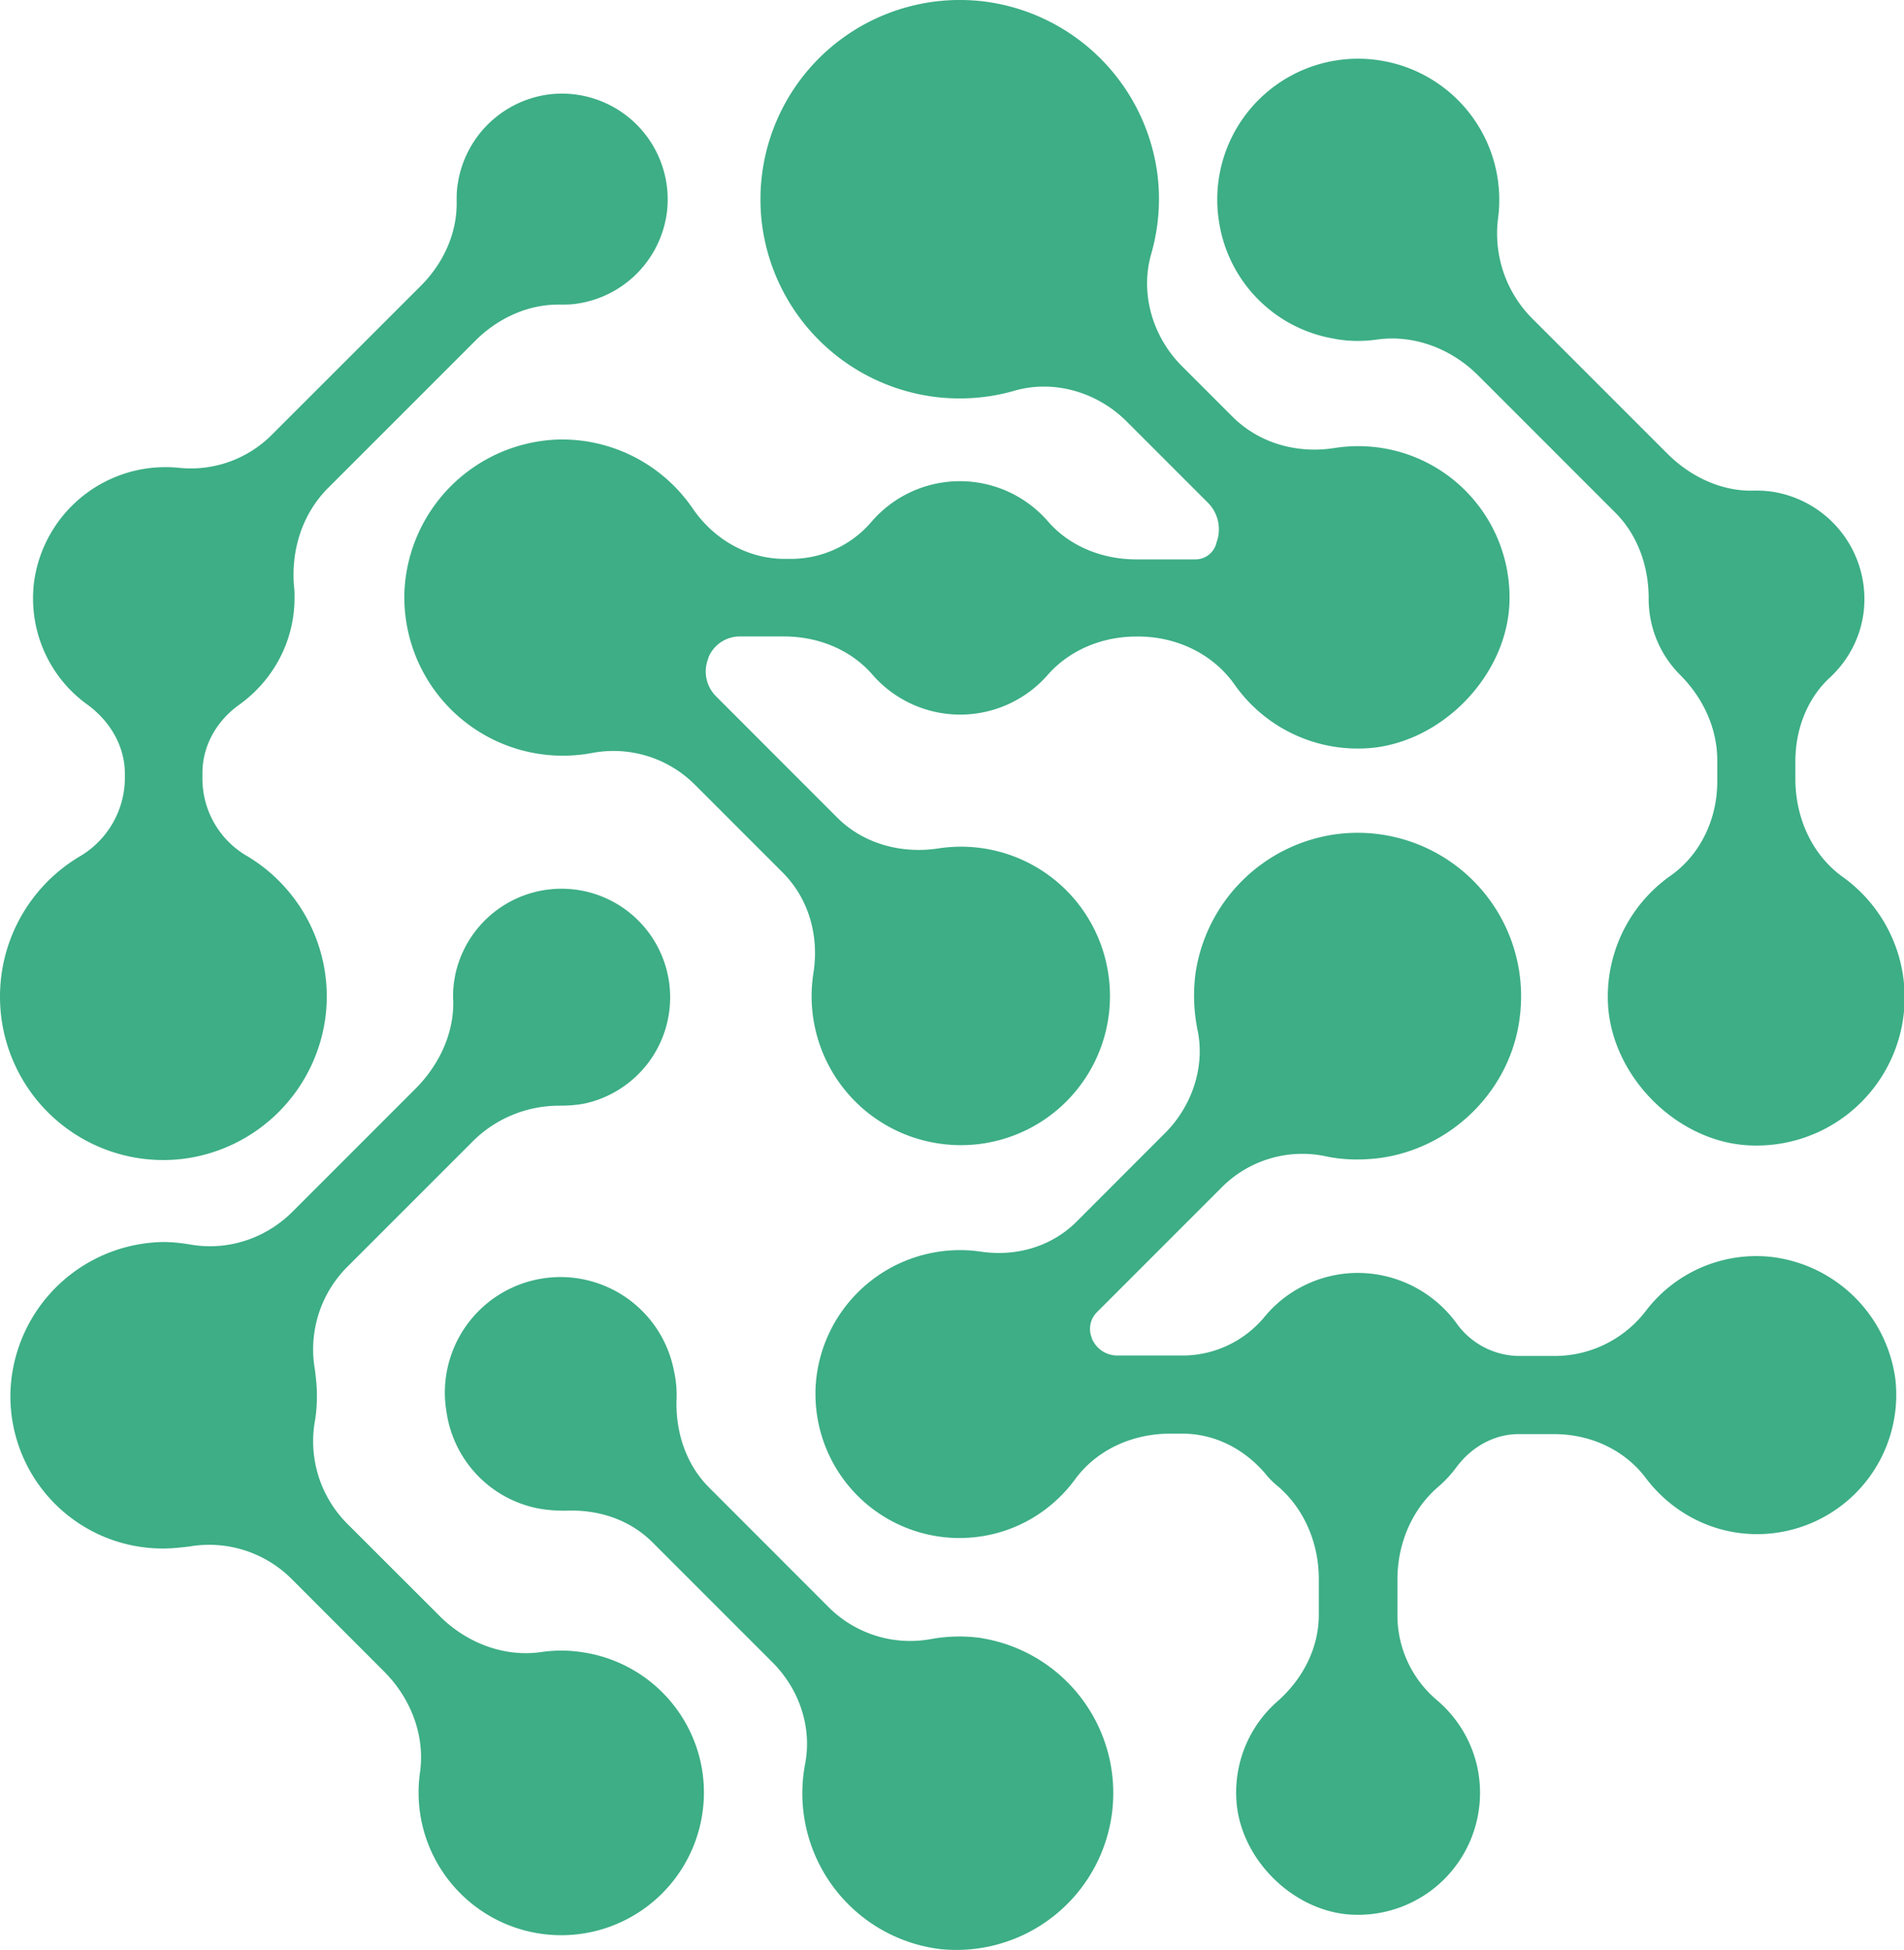
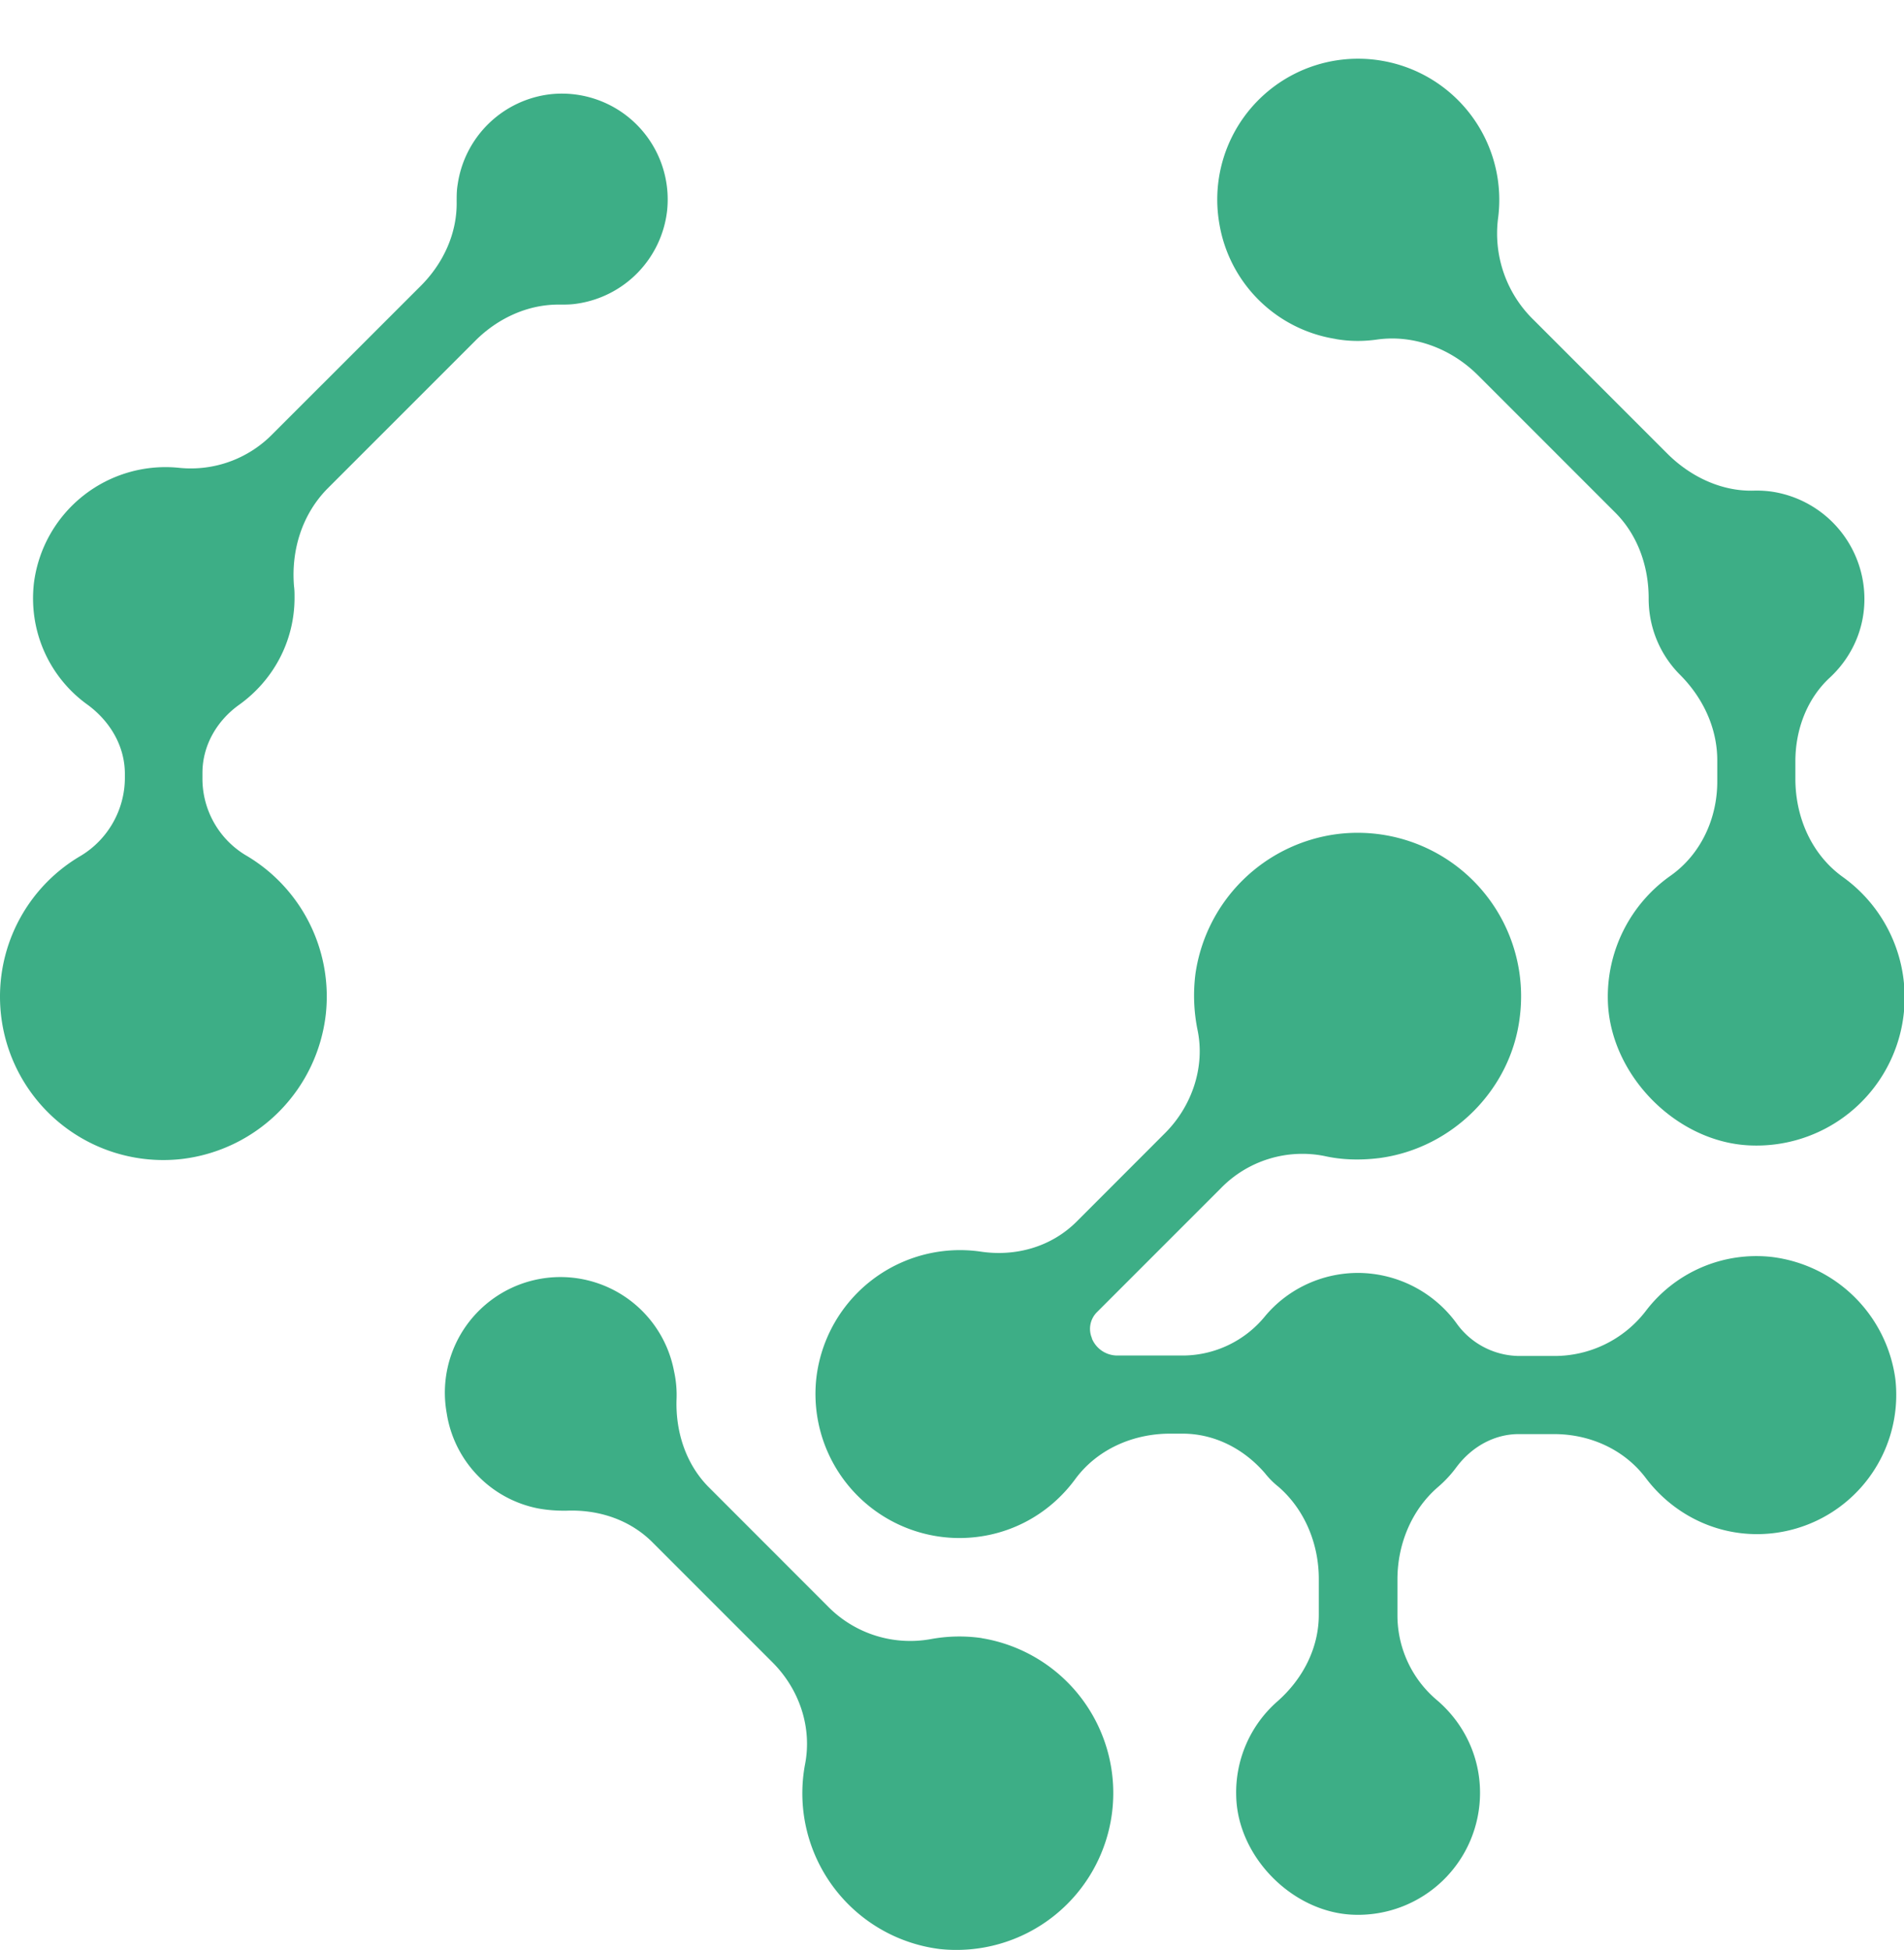
<svg xmlns="http://www.w3.org/2000/svg" viewBox="0 0 25.45 26.06">
  <g id="logo" fill="#3DAE86">
-     <path d="M7.807 22.085a1.837 1.837 0 0 0-.572-.006c-.499.073-1.004-.127-1.357-.48l-1.237-1.236a1.56 1.56 0 0 1-.432-1.37c.02-.113.027-.232.027-.345 0-.12-.013-.233-.027-.346a1.56 1.56 0 0 1 .432-1.37l1.656-1.656a1.636 1.636 0 0 1 1.17-.499c.12 0 .24-.006.366-.033a1.452 1.452 0 1 0-1.742-1.742c-.027.126-.04.246-.033.366.013.438-.186.857-.492 1.17L3.91 16.194c-.36.359-.864.525-1.363.439-.12-.02-.24-.034-.366-.034A2.076 2.076 0 0 0 .14 18.588a2.036 2.036 0 0 0 2.041 2.107c.12 0 .233-.013.346-.026a1.56 1.56 0 0 1 1.37.432l1.236 1.237c.36.36.552.858.48 1.357a1.907 1.907 0 1 0 3.77-.053 1.9 1.9 0 0 0-1.576-1.557Z" />
    <path d="M13.12 21.892a2.102 2.102 0 0 0-.679.014 1.542 1.542 0 0 1-1.37-.432l-1.595-1.596c-.306-.306-.446-.738-.433-1.17a1.463 1.463 0 0 0-.033-.38 1.545 1.545 0 0 0-3.039.559 1.536 1.536 0 0 0 1.21 1.27c.134.026.26.033.38.033.438-.02.864.12 1.17.432l1.596 1.596c.359.36.532.871.432 1.37a2.098 2.098 0 0 0 1.802 2.46 2.097 2.097 0 0 0 .559-4.155Z" />
    <path d="M23.686 16.799a1.856 1.856 0 0 0-1.69.725 1.537 1.537 0 0 1-1.23.598h-.465a1.04 1.04 0 0 1-.838-.445 1.637 1.637 0 0 0-1.31-.665c-.498 0-.95.226-1.243.578a1.425 1.425 0 0 1-1.09.526h-.885a.368.368 0 0 1-.34-.227v-.006a.315.315 0 0 1 .067-.346l1.656-1.656a1.52 1.52 0 0 1 1.383-.432c.233.053.486.06.745.027.97-.133 1.755-.918 1.869-1.889a2.185 2.185 0 0 0-2.44-2.44 2.2 2.2 0 0 0-1.896 1.868c-.033.26-.02.512.027.745.106.499-.074 1.024-.433 1.383l-1.183 1.184c-.34.339-.818.472-1.29.399a1.933 1.933 0 0 0-2.188 1.689 1.926 1.926 0 0 0 1.908 2.14c.639 0 1.197-.305 1.55-.784.292-.399.771-.611 1.27-.611h.166c.432 0 .825.206 1.104.531.053.067.113.127.18.18.352.306.538.765.538 1.23v.479c0 .445-.213.858-.552 1.157a1.618 1.618 0 0 0-.552 1.27c.02.818.765 1.563 1.583 1.583a1.63 1.63 0 0 0 1.676-1.63c0-.492-.22-.93-.566-1.23a1.483 1.483 0 0 1-.538-1.123v-.5c0-.465.186-.924.538-1.23.094-.08.18-.172.253-.272.2-.266.499-.439.831-.439h.472c.48 0 .938.206 1.224.585.34.452.878.752 1.49.752a1.862 1.862 0 0 0 1.848-2.068 1.898 1.898 0 0 0-1.65-1.636ZM0 13.321a2.183 2.183 0 0 0 2.434 2.168 2.197 2.197 0 0 0 1.921-1.935 2.187 2.187 0 0 0-1.077-2.128 1.194 1.194 0 0 1-.572-1.037v-.06c0-.366.193-.698.492-.911.446-.32.739-.838.739-1.43 0-.053 0-.1-.007-.153-.04-.479.106-.957.445-1.303L6.357 4.55c.3-.299.705-.485 1.124-.479.073 0 .153 0 .233-.013a1.418 1.418 0 0 0 1.203-1.243 1.415 1.415 0 0 0-1.556-1.556 1.418 1.418 0 0 0-1.243 1.203c-.014.08-.014.153-.014.233.007.426-.18.825-.478 1.124L3.644 5.8a1.528 1.528 0 0 1-1.243.453A1.773 1.773 0 0 0 .453 7.796c-.074.664.225 1.27.717 1.622.3.22.499.552.499.924v.053c0 .426-.226.825-.592 1.044A2.179 2.179 0 0 0 0 13.321Z" />
-     <path d="M15.979 7.476h-.791c-.453 0-.891-.173-1.184-.512a1.558 1.558 0 0 0-2.347 0 1.416 1.416 0 0 1-1.064.505h-.107c-.498 0-.95-.266-1.23-.678a2.116 2.116 0 0 0-1.795-.917 2.129 2.129 0 0 0-2.055 2.028 2.119 2.119 0 0 0 2.514 2.16 1.539 1.539 0 0 1 1.376.433l1.164 1.164c.352.352.492.85.412 1.35a1.99 1.99 0 0 0 1.643 2.268 1.992 1.992 0 0 0 2.294-2.295 1.99 1.99 0 0 0-2.268-1.643c-.492.074-.997-.06-1.35-.412L9.57 9.305a.469.469 0 0 1-.1-.512v-.007a.451.451 0 0 1 .419-.28h.592c.452 0 .89.174 1.183.513a1.555 1.555 0 0 0 2.341 0c.3-.34.738-.512 1.184-.512h.026c.506 0 .991.226 1.284.638a2.012 2.012 0 0 0 1.715.858c1.004-.027 1.922-.938 1.962-1.942a2.022 2.022 0 0 0-2.334-2.074c-.499.08-1.01-.06-1.37-.42l-.671-.671c-.393-.392-.566-.97-.413-1.503a2.66 2.66 0 0 0 .087-1.03A2.675 2.675 0 0 0 13.173.022a2.665 2.665 0 0 0-2.986 2.986 2.668 2.668 0 0 0 2.34 2.3c.36.04.712.007 1.032-.086.532-.153 1.11.02 1.502.412l1.084 1.084c.14.14.186.352.113.539v.006a.29.29 0 0 1-.279.213Z" />
    <path d="M17.848 4.53c.192.034.379.034.565.007.492-.067.99.126 1.343.479l1.835 1.835c.3.3.446.718.446 1.144V8c0 .4.16.758.419 1.018.306.306.498.711.498 1.143v.286c0 .492-.219.971-.625 1.257a1.977 1.977 0 0 0-.837 1.683c.033.984.917 1.881 1.901 1.921a1.98 1.98 0 0 0 1.244-3.584c-.42-.299-.639-.798-.639-1.316v-.233c0-.42.153-.838.466-1.124.32-.3.505-.738.446-1.223a1.453 1.453 0 0 0-1.224-1.257 1.445 1.445 0 0 0-.24-.014c-.432.014-.85-.186-1.157-.492l-1.788-1.788a1.61 1.61 0 0 1-.479-1.344 1.886 1.886 0 0 0-1.55-2.121 1.882 1.882 0 0 0-2.174 2.175 1.87 1.87 0 0 0 1.55 1.542Z" />
  </g>
</svg>